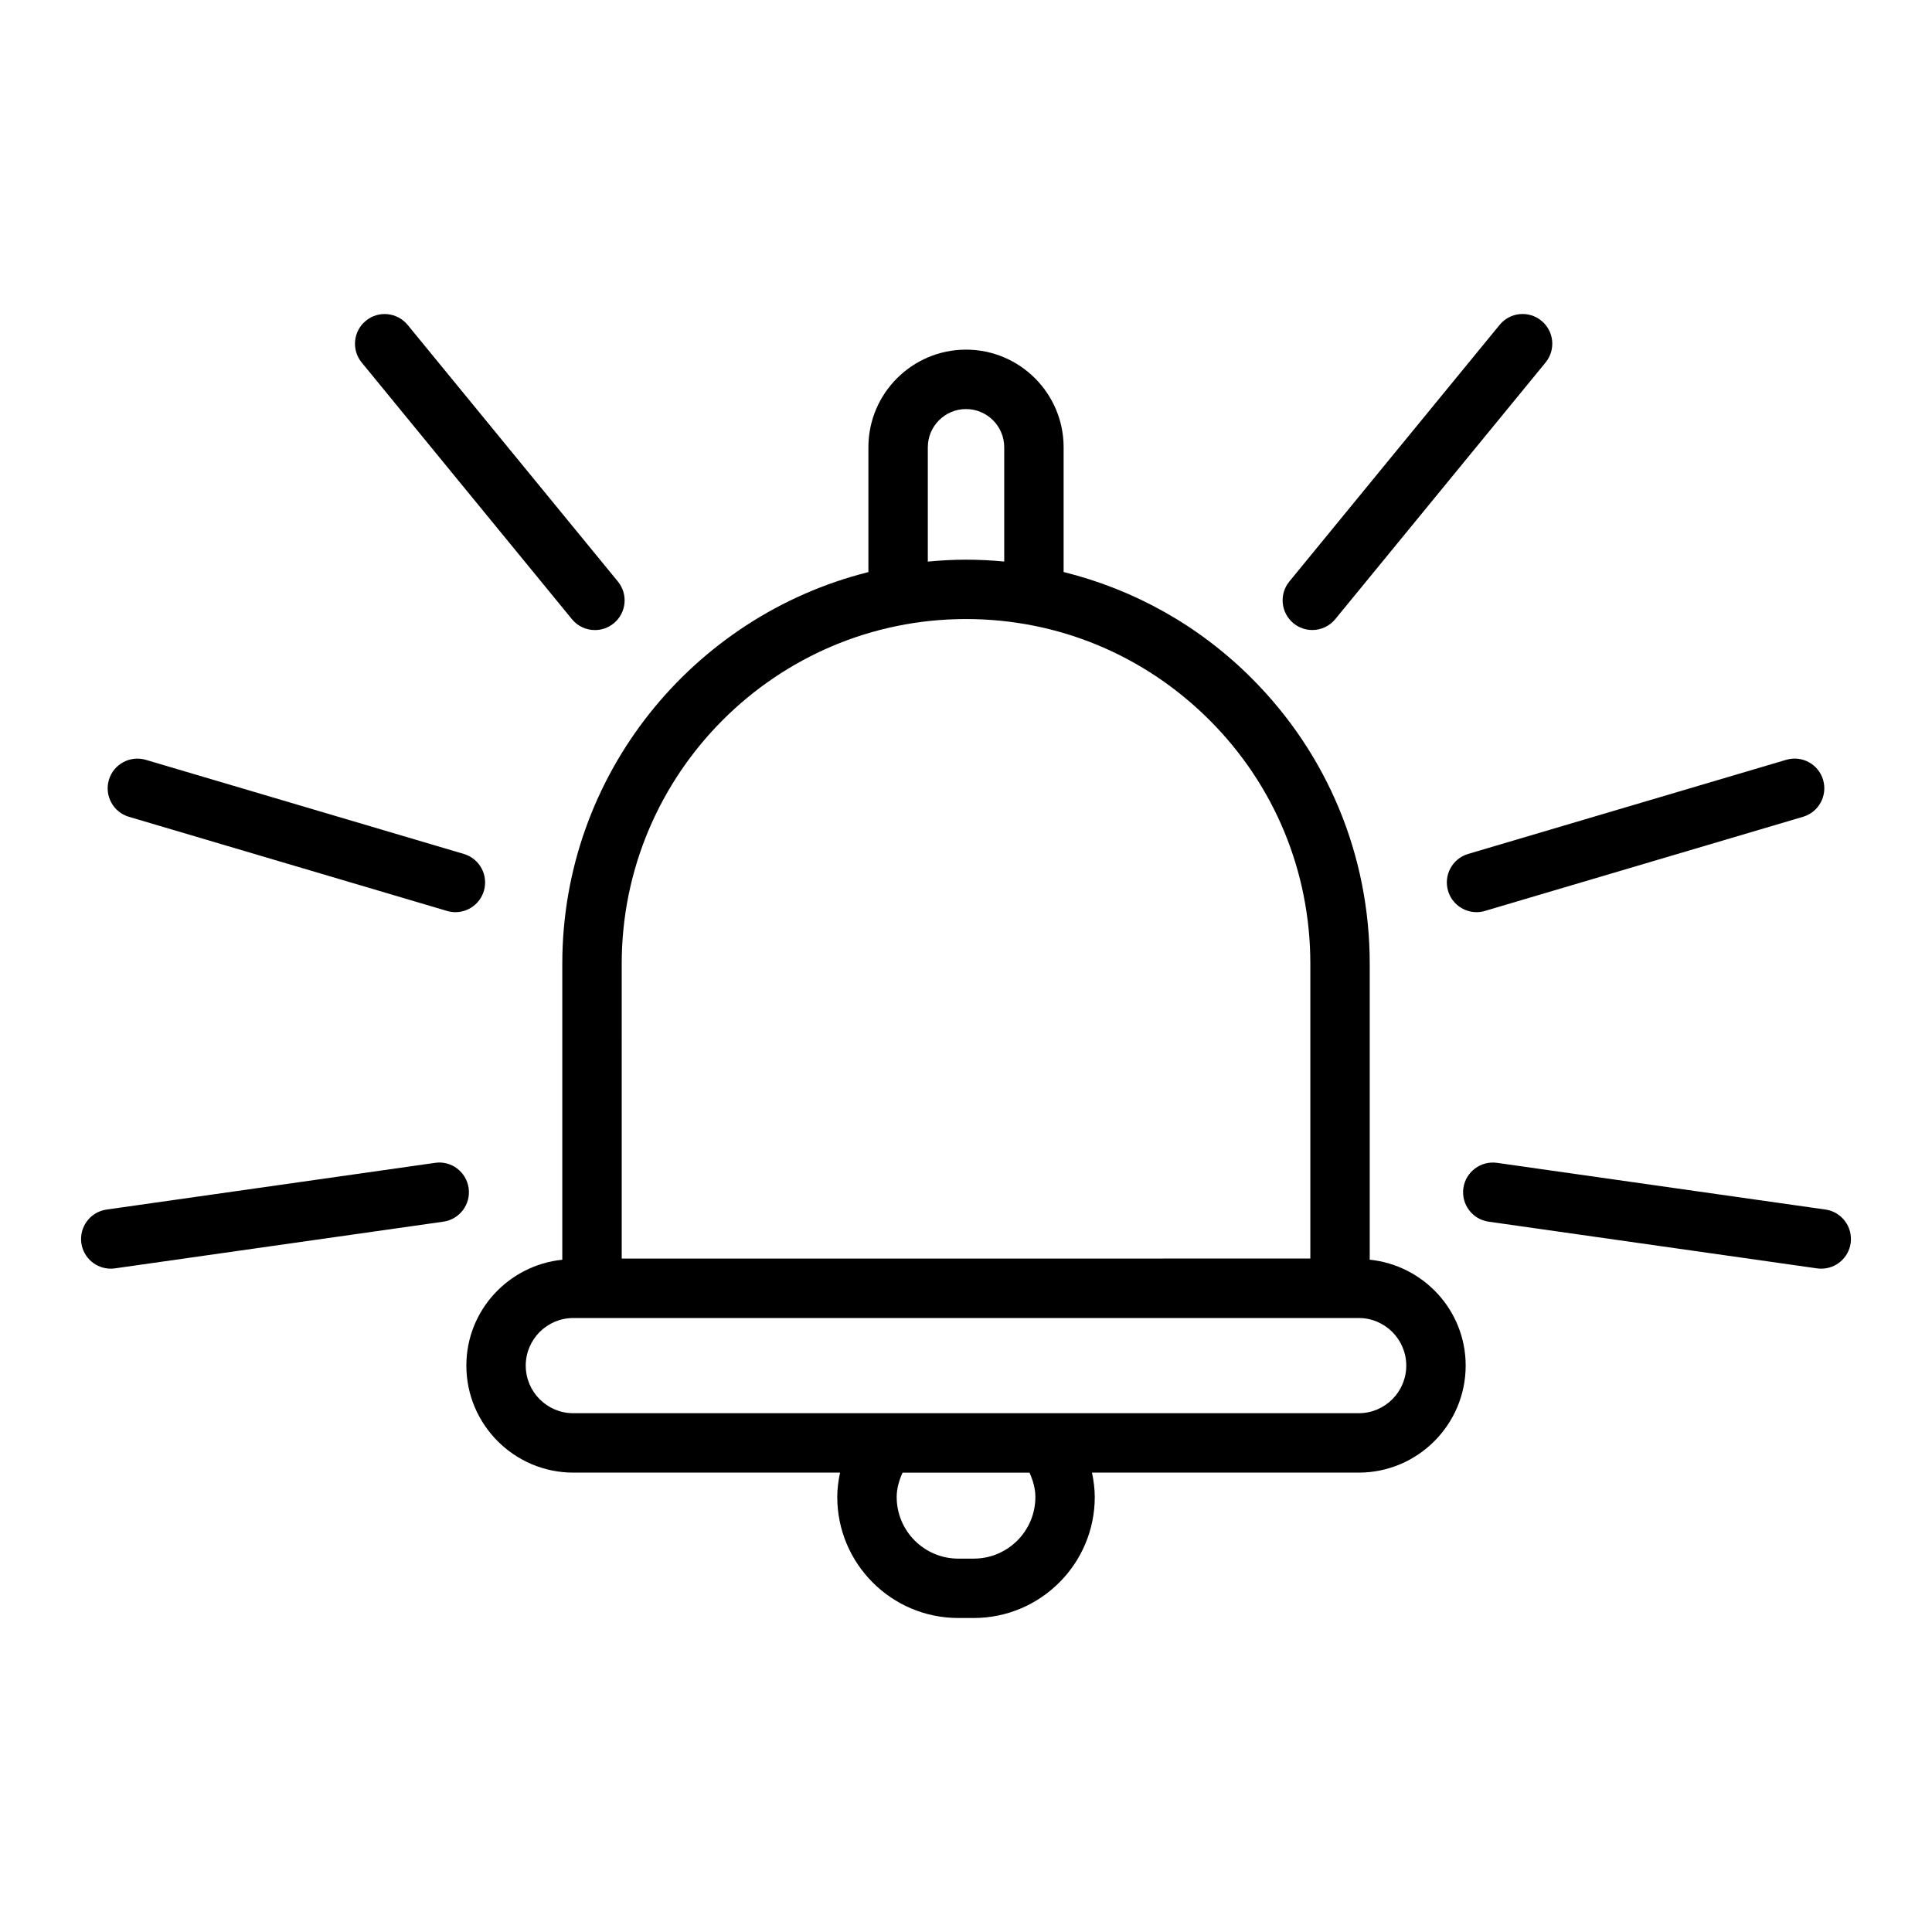
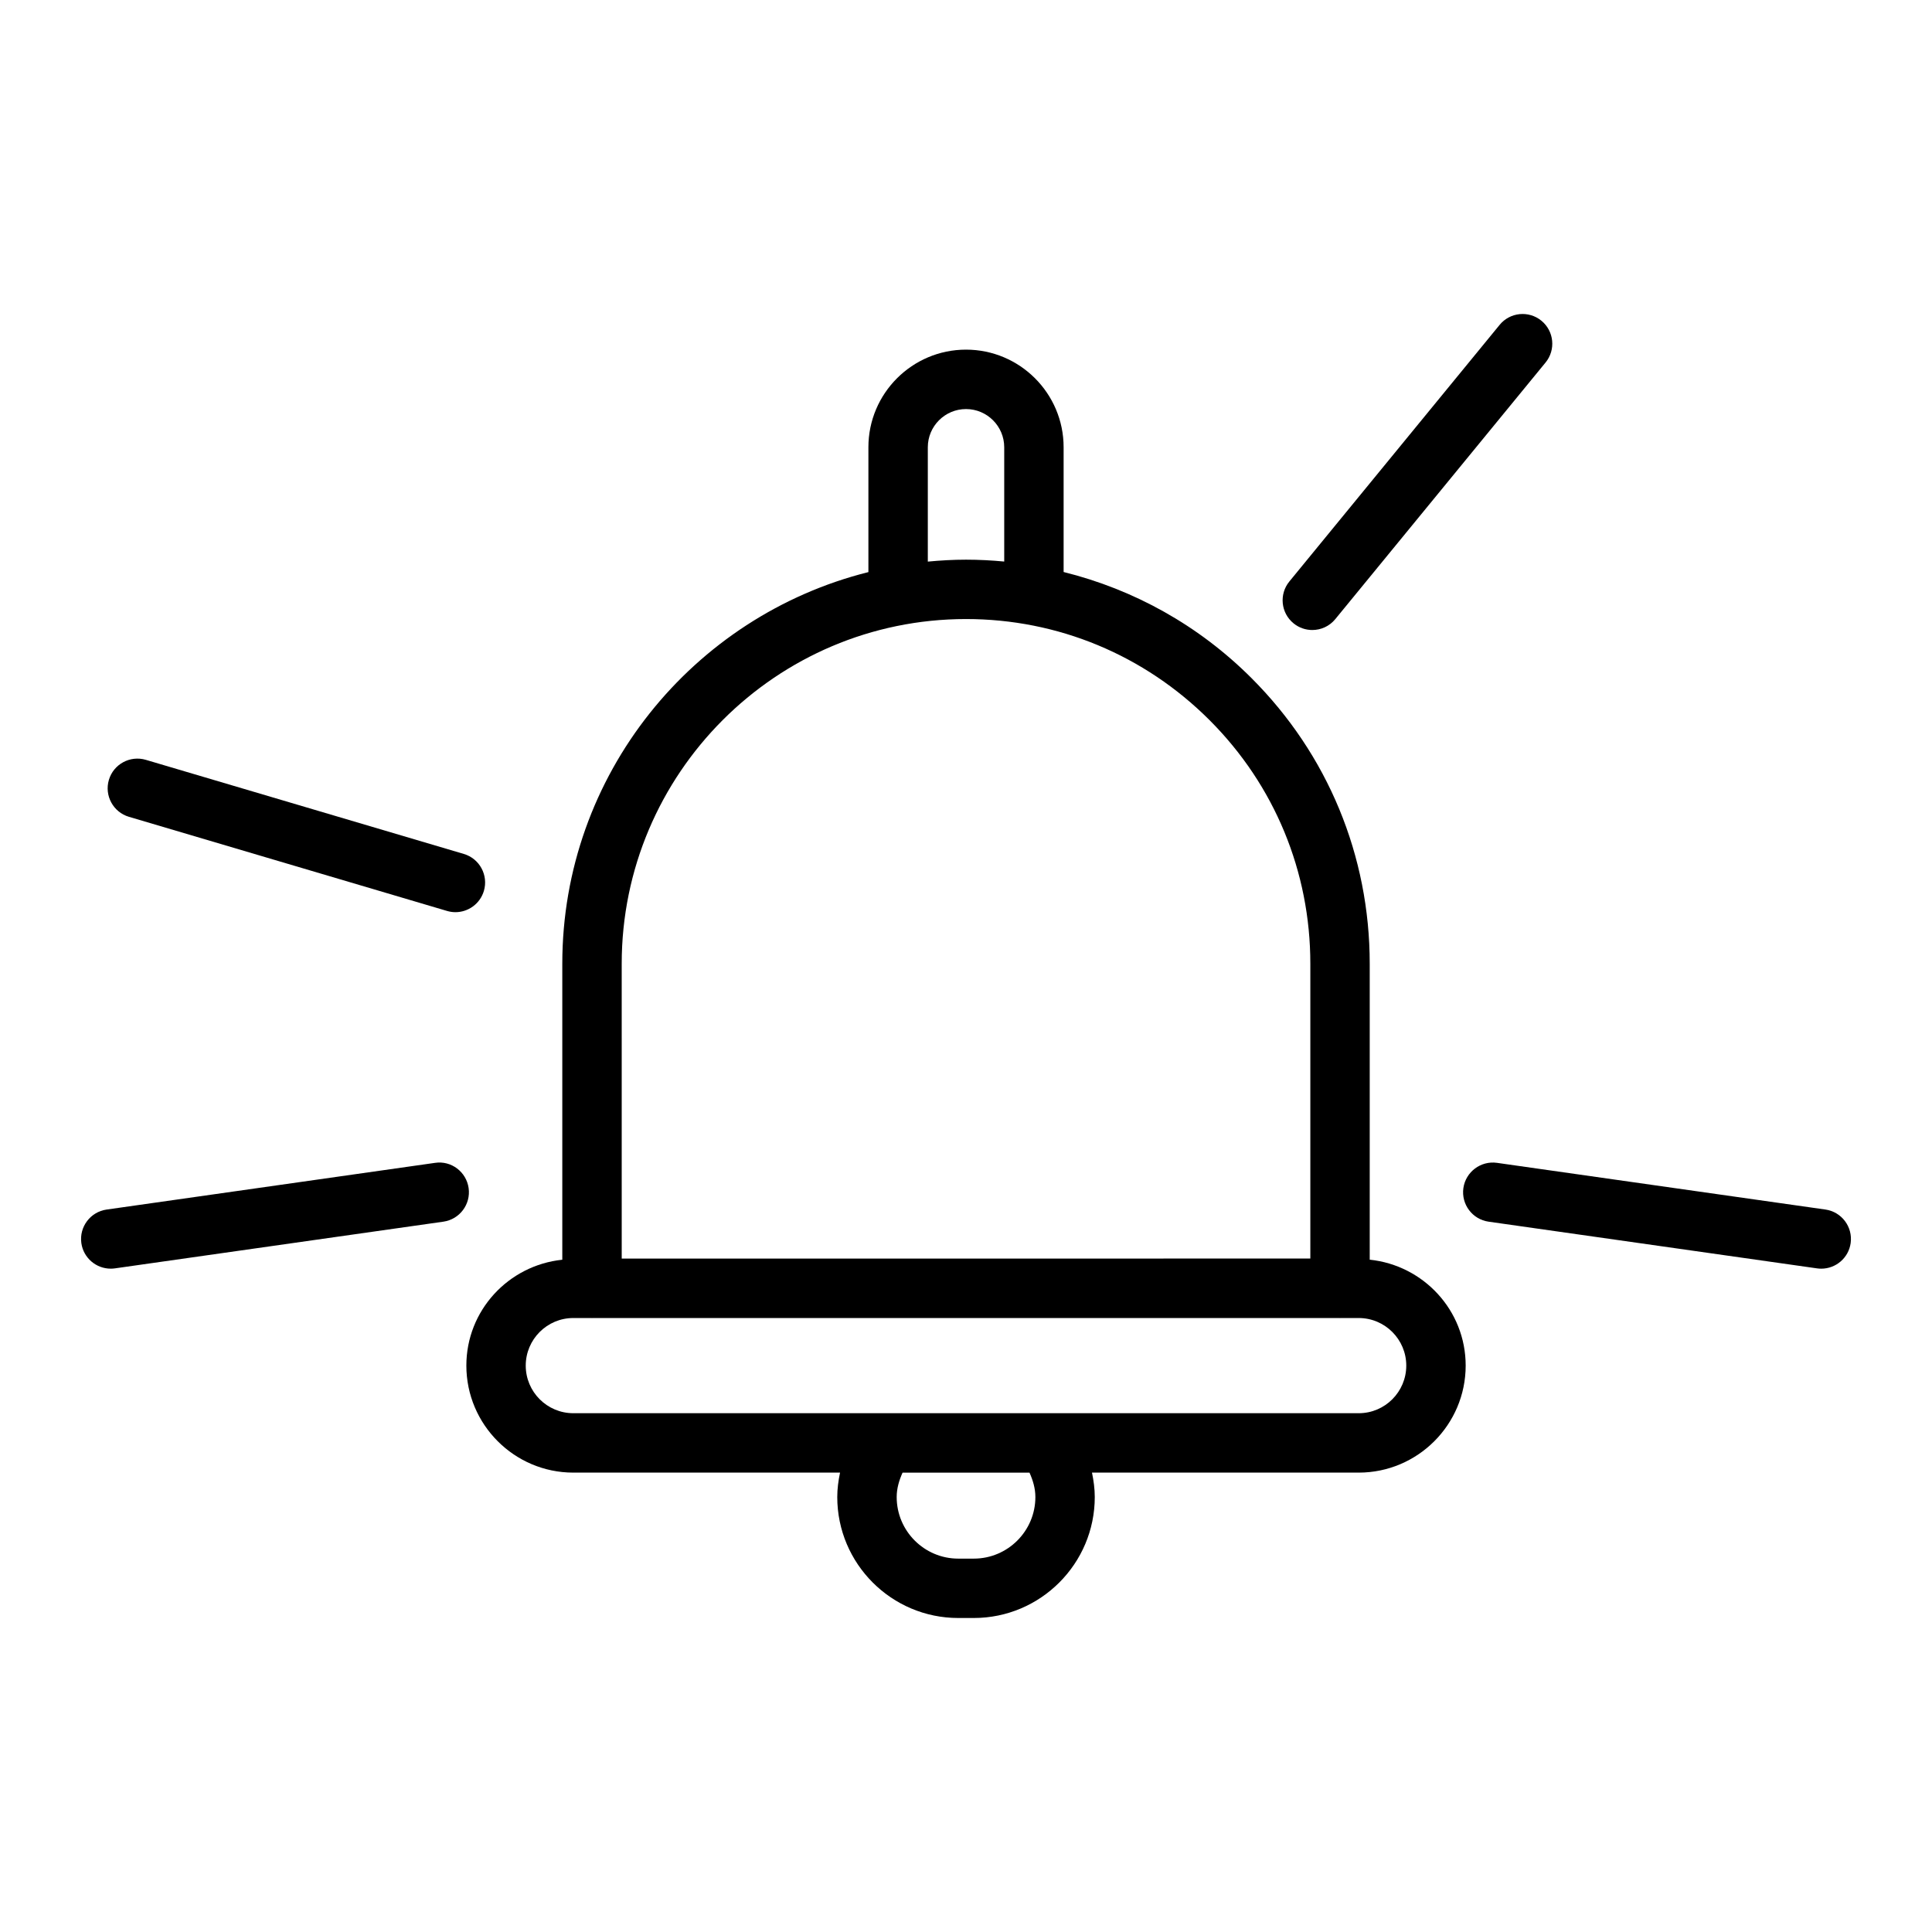
<svg xmlns="http://www.w3.org/2000/svg" fill="#000000" width="800px" height="800px" version="1.1" viewBox="144 144 512 512">
  <g>
    <path d="m506.99 477.83v-78.438c0-28.605-11.117-55.48-31.316-75.672-13.973-13.98-31.148-23.496-49.805-28.133v-33.062c0-14.266-11.609-25.867-25.867-25.867s-25.867 11.602-25.867 25.867v33.086c-46.508 11.629-81.121 53.68-81.121 103.79v78.438c-14.25 1.48-25.426 13.422-25.426 28.055 0 15.633 12.715 28.363 28.348 28.363h70.684c-0.441 2.117-0.738 4.266-0.738 6.465 0 17.68 14.383 32.062 32.062 32.062h4.117c17.68 0 32.062-14.383 32.062-32.062 0-2.203-0.301-4.352-0.738-6.465h70.684c15.625 0 28.348-12.723 28.348-28.363 0-14.645-11.188-26.586-25.426-28.066zm-117.11-215.3c0-5.582 4.543-10.125 10.125-10.125s10.125 4.543 10.125 10.125v30.285c-3.344-0.316-6.723-0.496-10.125-0.496-3.426 0-6.785 0.195-10.125 0.512zm-81.121 136.87c0-50.363 40.926-91.348 91.246-91.348 24.34 0 47.262 9.516 64.543 26.797 17.223 17.223 26.703 40.148 26.703 64.543v78.137l-182.49 0.004zm93.309 157.65h-4.117c-9.004 0-16.32-7.32-16.32-16.32 0-2.281 0.645-4.434 1.559-6.465h33.637c0.914 2.039 1.559 4.18 1.559 6.465 0 8.996-7.32 16.32-16.316 16.32zm102.01-38.535h-208.15c-6.949 0-12.602-5.66-12.602-12.617 0-6.949 5.652-12.609 12.602-12.609h4.84c0.039 0 0.078 0.023 0.117 0.023 0.039 0 0.078-0.023 0.117-0.023h198c0.039 0 0.078 0.023 0.117 0.023s0.078-0.023 0.117-0.023h4.84c6.949 0 12.602 5.66 12.602 12.609 0 6.957-5.641 12.617-12.594 12.617z" />
    <path d="m491.77 310.96c2.281 0 4.543-0.984 6.094-2.883l55.727-68.008c2.754-3.363 2.258-8.32-1.102-11.074-3.363-2.762-8.336-2.258-11.074 1.102l-55.727 68.008c-2.754 3.363-2.258 8.32 1.102 11.074 1.461 1.199 3.234 1.781 4.981 1.781z" />
-     <path d="m295.57 308.09c1.551 1.898 3.809 2.883 6.094 2.883 1.754 0 3.519-0.582 4.984-1.785 3.363-2.754 3.856-7.715 1.102-11.074l-55.719-68.008c-2.754-3.352-7.715-3.863-11.074-1.102-3.363 2.754-3.856 7.715-1.102 11.074z" />
    <path d="m259.29 452.17-87.039 12.375c-4.305 0.613-7.297 4.598-6.691 8.902 0.559 3.93 3.93 6.762 7.785 6.762 0.371 0 0.738-0.023 1.117-0.078l87.039-12.375c4.305-0.613 7.297-4.598 6.691-8.902-0.613-4.301-4.586-7.332-8.902-6.684z" />
    <path d="m627.75 464.54-87.039-12.375c-4.281-0.605-8.289 2.387-8.902 6.691-0.605 4.305 2.387 8.289 6.691 8.902l87.039 12.375c0.379 0.055 0.746 0.078 1.117 0.078 3.856 0 7.227-2.832 7.785-6.762 0.602-4.316-2.383-8.297-6.691-8.91z" />
    <path d="m178.16 360.46 84.293 24.945c0.746 0.219 1.496 0.332 2.234 0.332 3.402 0 6.535-2.219 7.551-5.644 1.227-4.164-1.148-8.551-5.312-9.785l-84.285-24.945c-4.172-1.227-8.551 1.148-9.785 5.312-1.234 4.164 1.141 8.551 5.305 9.785z" />
-     <path d="m527.75 380.09c1.016 3.426 4.148 5.644 7.551 5.644 0.738 0 1.488-0.109 2.234-0.332l84.293-24.945c4.164-1.234 6.543-5.613 5.312-9.785-1.234-4.172-5.598-6.551-9.785-5.312l-84.293 24.945c-4.164 1.238-6.539 5.613-5.312 9.785z" />
  </g>
</svg>